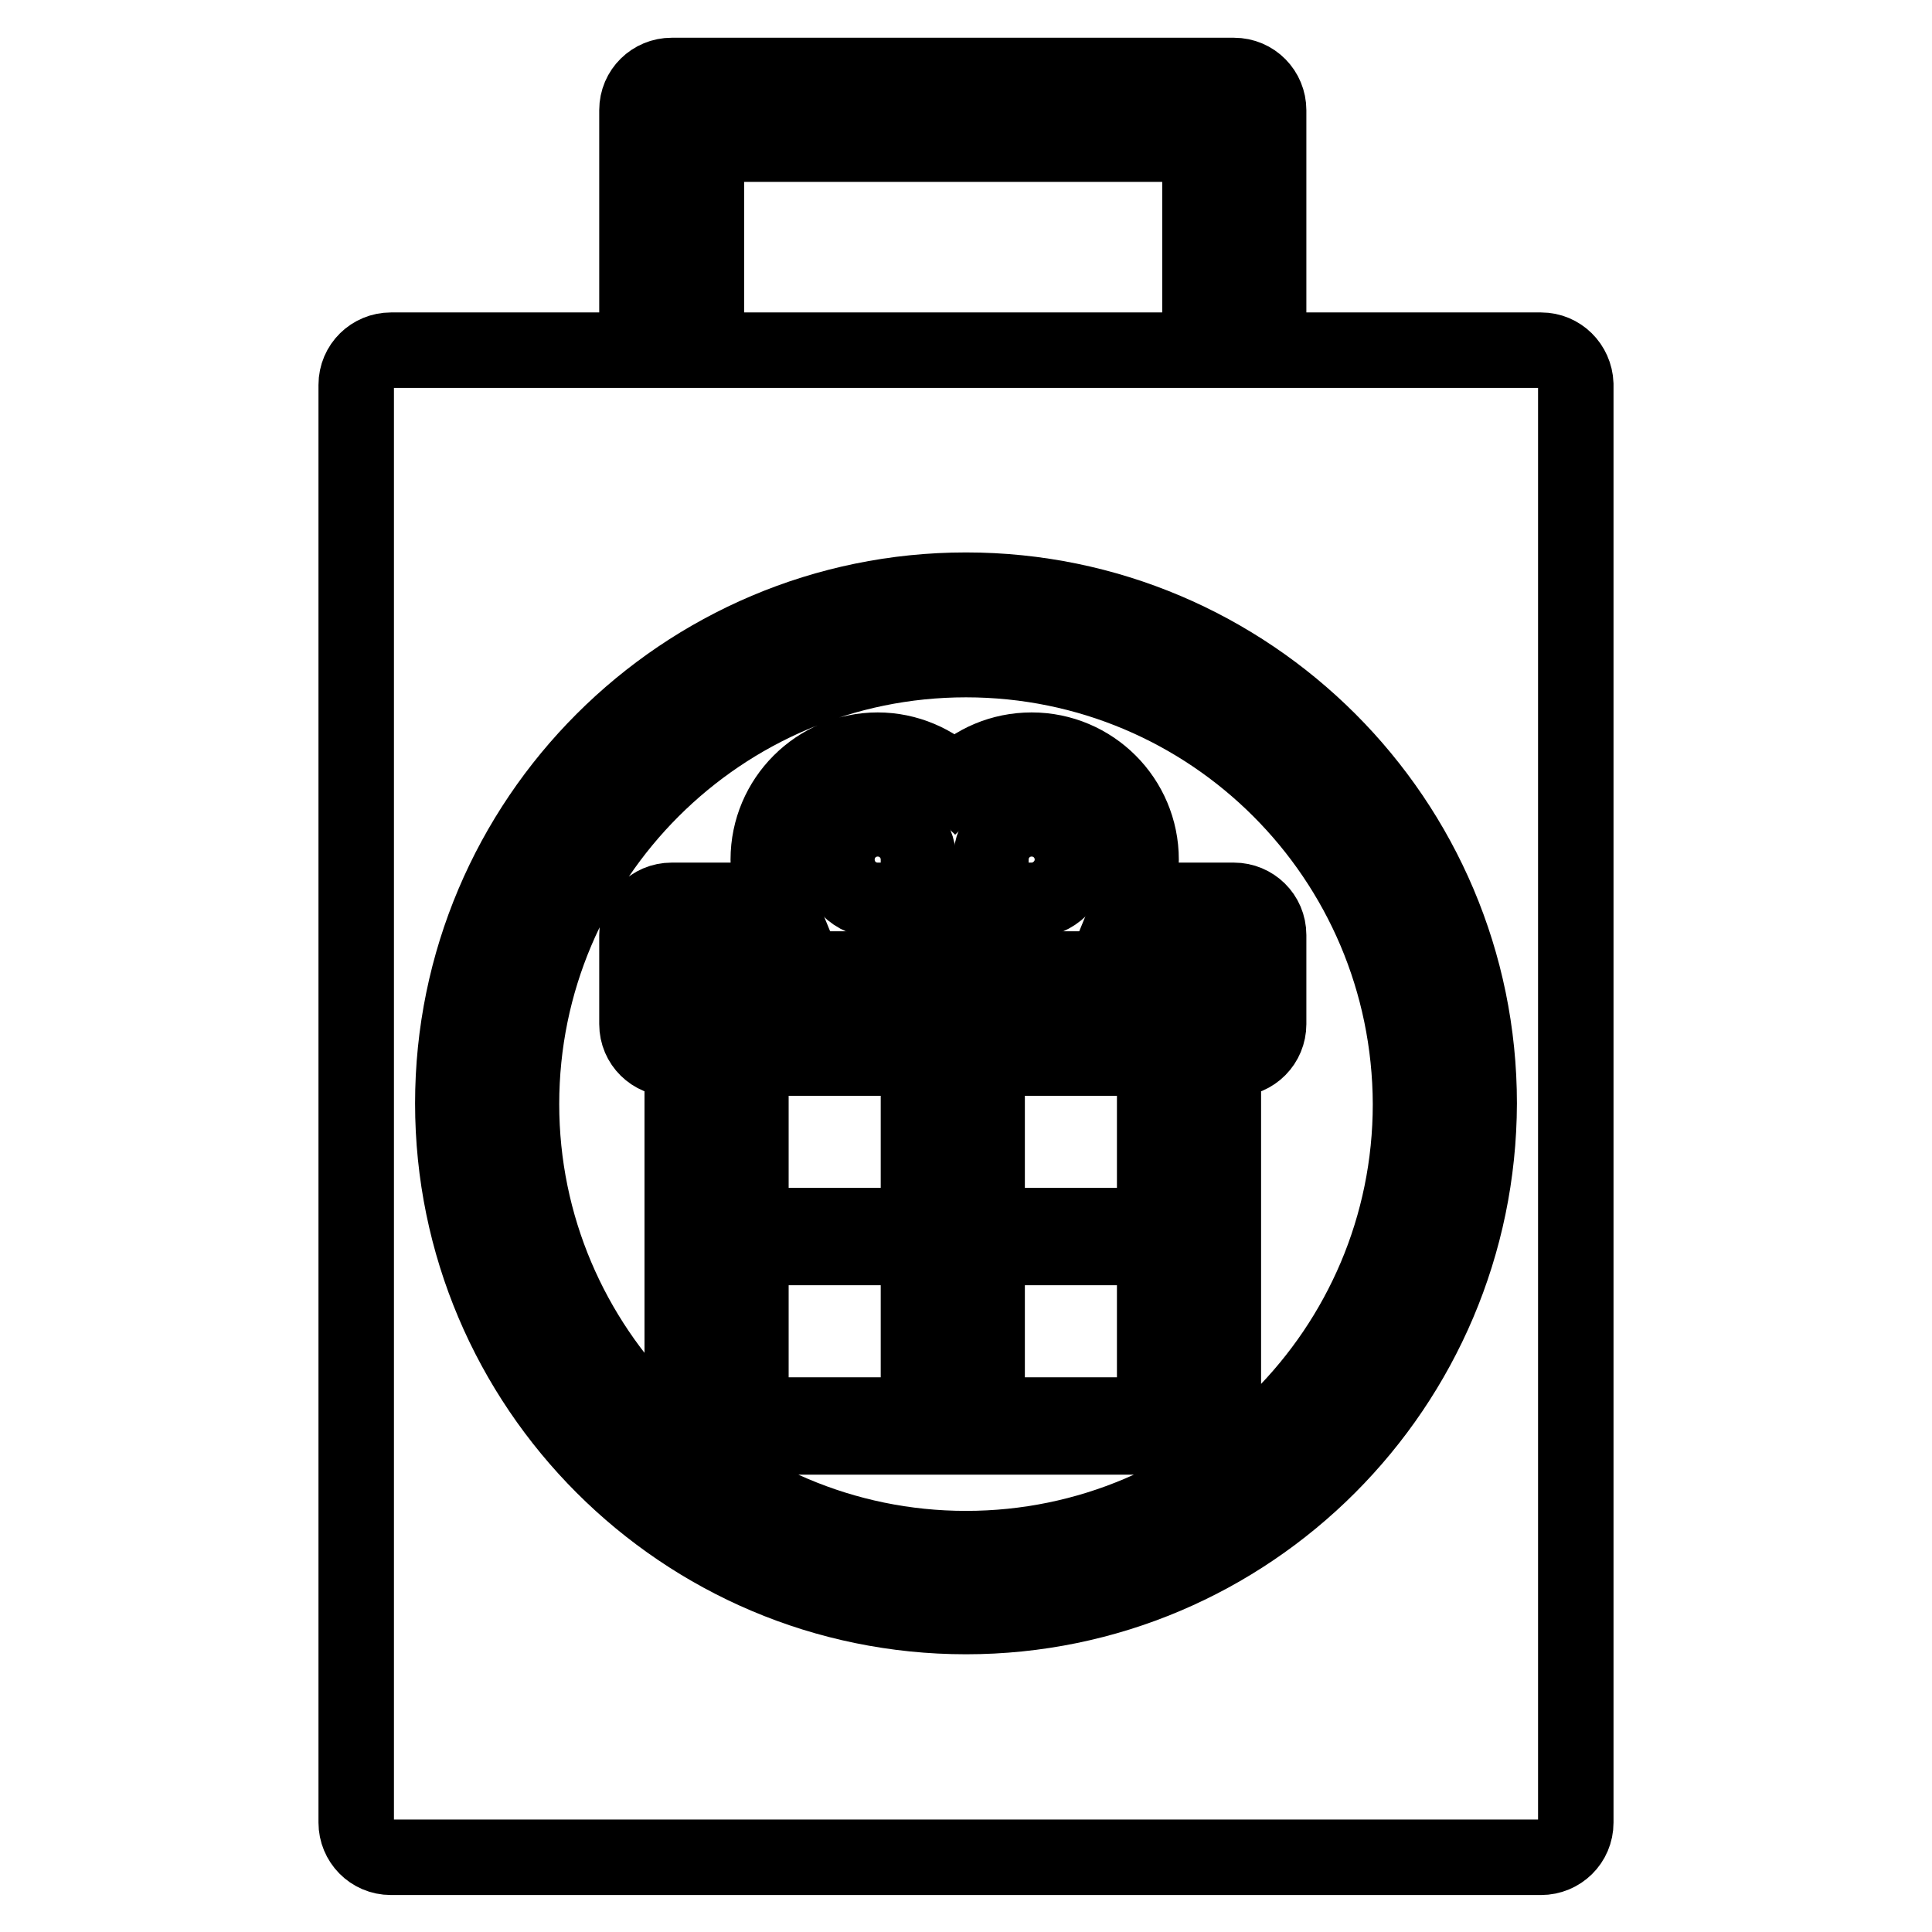
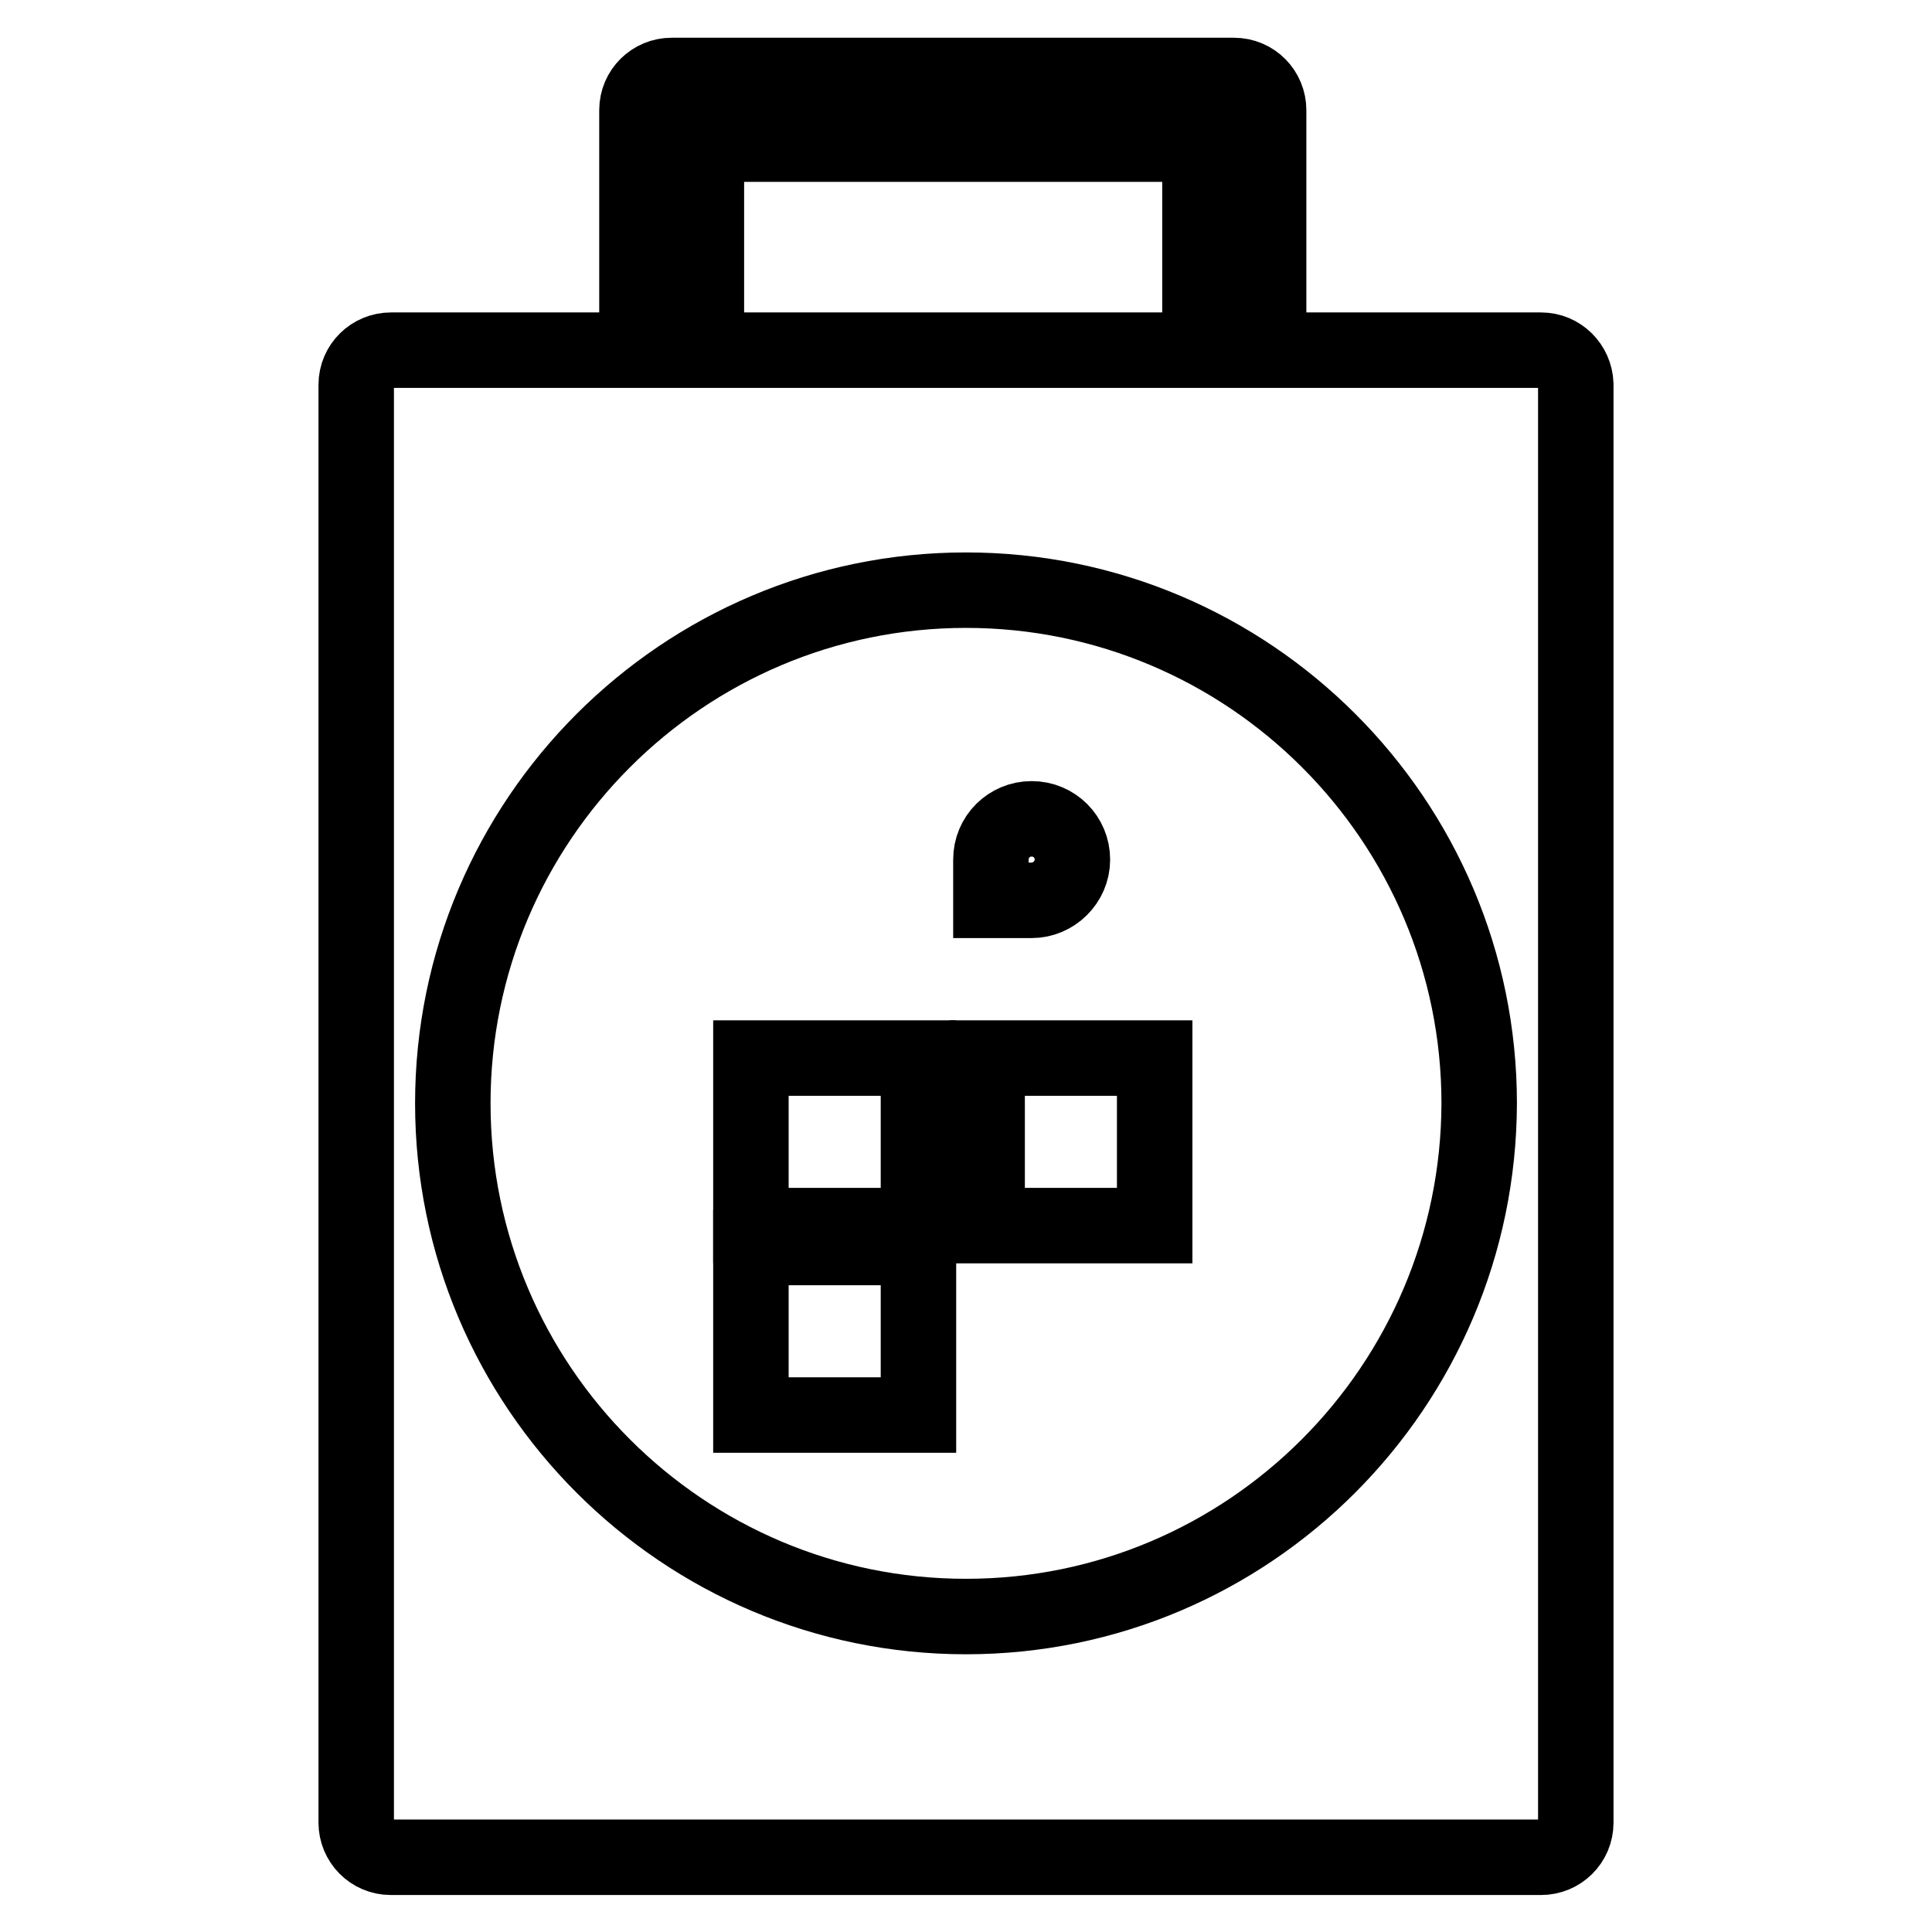
<svg xmlns="http://www.w3.org/2000/svg" version="1.1" x="0px" y="0px" viewBox="0 0 256 256" enable-background="new 0 0 256 256" xml:space="preserve">
  <g>
    <g>
      <g>
        <g>
-           <path stroke-width="10" fill-opacity="0" stroke="#000000" d="M130.8 165.3h22.2v22.2h-22.2z" />
          <path stroke-width="10" fill-opacity="0" stroke="#000000" d="M99.5 165.3h22.2v22.2h-22.2z" />
          <path stroke-width="10" fill-opacity="0" stroke="#000000" d="M142.1,113.9c0-3-2.4-5.4-5.4-5.4c-3,0-5.4,2.4-5.4,5.4v5.4h5.4C139.6,119.3,142.1,116.9,142.1,113.9z" />
          <path stroke-width="10" fill-opacity="0" stroke="#000000" d="M99.5 140.2h22.2v22.2h-22.2z" />
-           <path stroke-width="10" fill-opacity="0" stroke="#000000" d="M93.6 128.4L93.6 131.1 95 131.1 121.7 131.1 121.7 128.4 116.3 128.4 z" />
-           <path stroke-width="10" fill-opacity="0" stroke="#000000" d="M116.3,108.5c-3,0-5.4,2.4-5.4,5.4c0,3,2.4,5.4,5.4,5.4h5.4v-5.4C121.7,110.9,119.3,108.5,116.3,108.5z" />
          <path stroke-width="10" fill-opacity="0" stroke="#000000" d="M130.8 140.2h22.2v22.2h-22.2z" />
          <path stroke-width="10" fill-opacity="0" stroke="#000000" d="M204.2,46.4h-36.1V14.6c0-2.5-2-4.6-4.6-4.6H89c-2.5,0-4.6,2-4.6,4.6v31.8H51.8c-2.5,0-4.6,2-4.6,4.6v190.5c0,2.5,2,4.6,4.6,4.6h152.4c2.5,0,4.6-2,4.6-4.6V50.9C208.7,48.4,206.7,46.4,204.2,46.4z M93.6,19.1H159v27.3H93.6V19.1z M128,214.2c-37.5,0-68-30.5-68-68c0-37.5,30.5-68,68-68c37.5,0,68,30.5,68,68C195.9,183.7,165.5,214.2,128,214.2z" />
-           <path stroke-width="10" fill-opacity="0" stroke="#000000" d="M128,87.4c-32.5,0-58.9,26.4-58.9,58.9c0,32.4,26.4,58.9,58.9,58.9c32.5,0,58.9-26.4,58.9-58.9C186.8,113.7,160.5,87.4,128,87.4z M168.1,135.7c0,2.5-2,4.6-4.6,4.6h-1.4v45.5c0,2.5-2,4.6-4.6,4.6H95c-2.5,0-4.6-2-4.6-4.6v-45.5H89c-2.5,0-4.6-2-4.6-4.6v-11.8c0-2.5,2-4.6,4.6-4.6h13.9c-0.7-1.7-1.1-3.5-1.1-5.4c0-8,6.5-14.5,14.5-14.5c3.9,0,7.5,1.6,10.2,4.2c2.6-2.6,6.2-4.2,10.2-4.2c8,0,14.5,6.5,14.5,14.5c0,1.9-0.4,3.7-1.1,5.4h13.4c2.5,0,4.6,2,4.6,4.6V135.7L168.1,135.7z" />
-           <path stroke-width="10" fill-opacity="0" stroke="#000000" d="M130.8 128.4L130.8 131.1 157.6 131.1 159 131.1 159 128.4 136.7 128.4 z" />
        </g>
      </g>
      <g />
      <g />
      <g />
      <g />
      <g />
      <g />
      <g />
      <g />
      <g />
      <g />
      <g />
      <g />
      <g />
      <g />
      <g />
    </g>
  </g>
</svg>